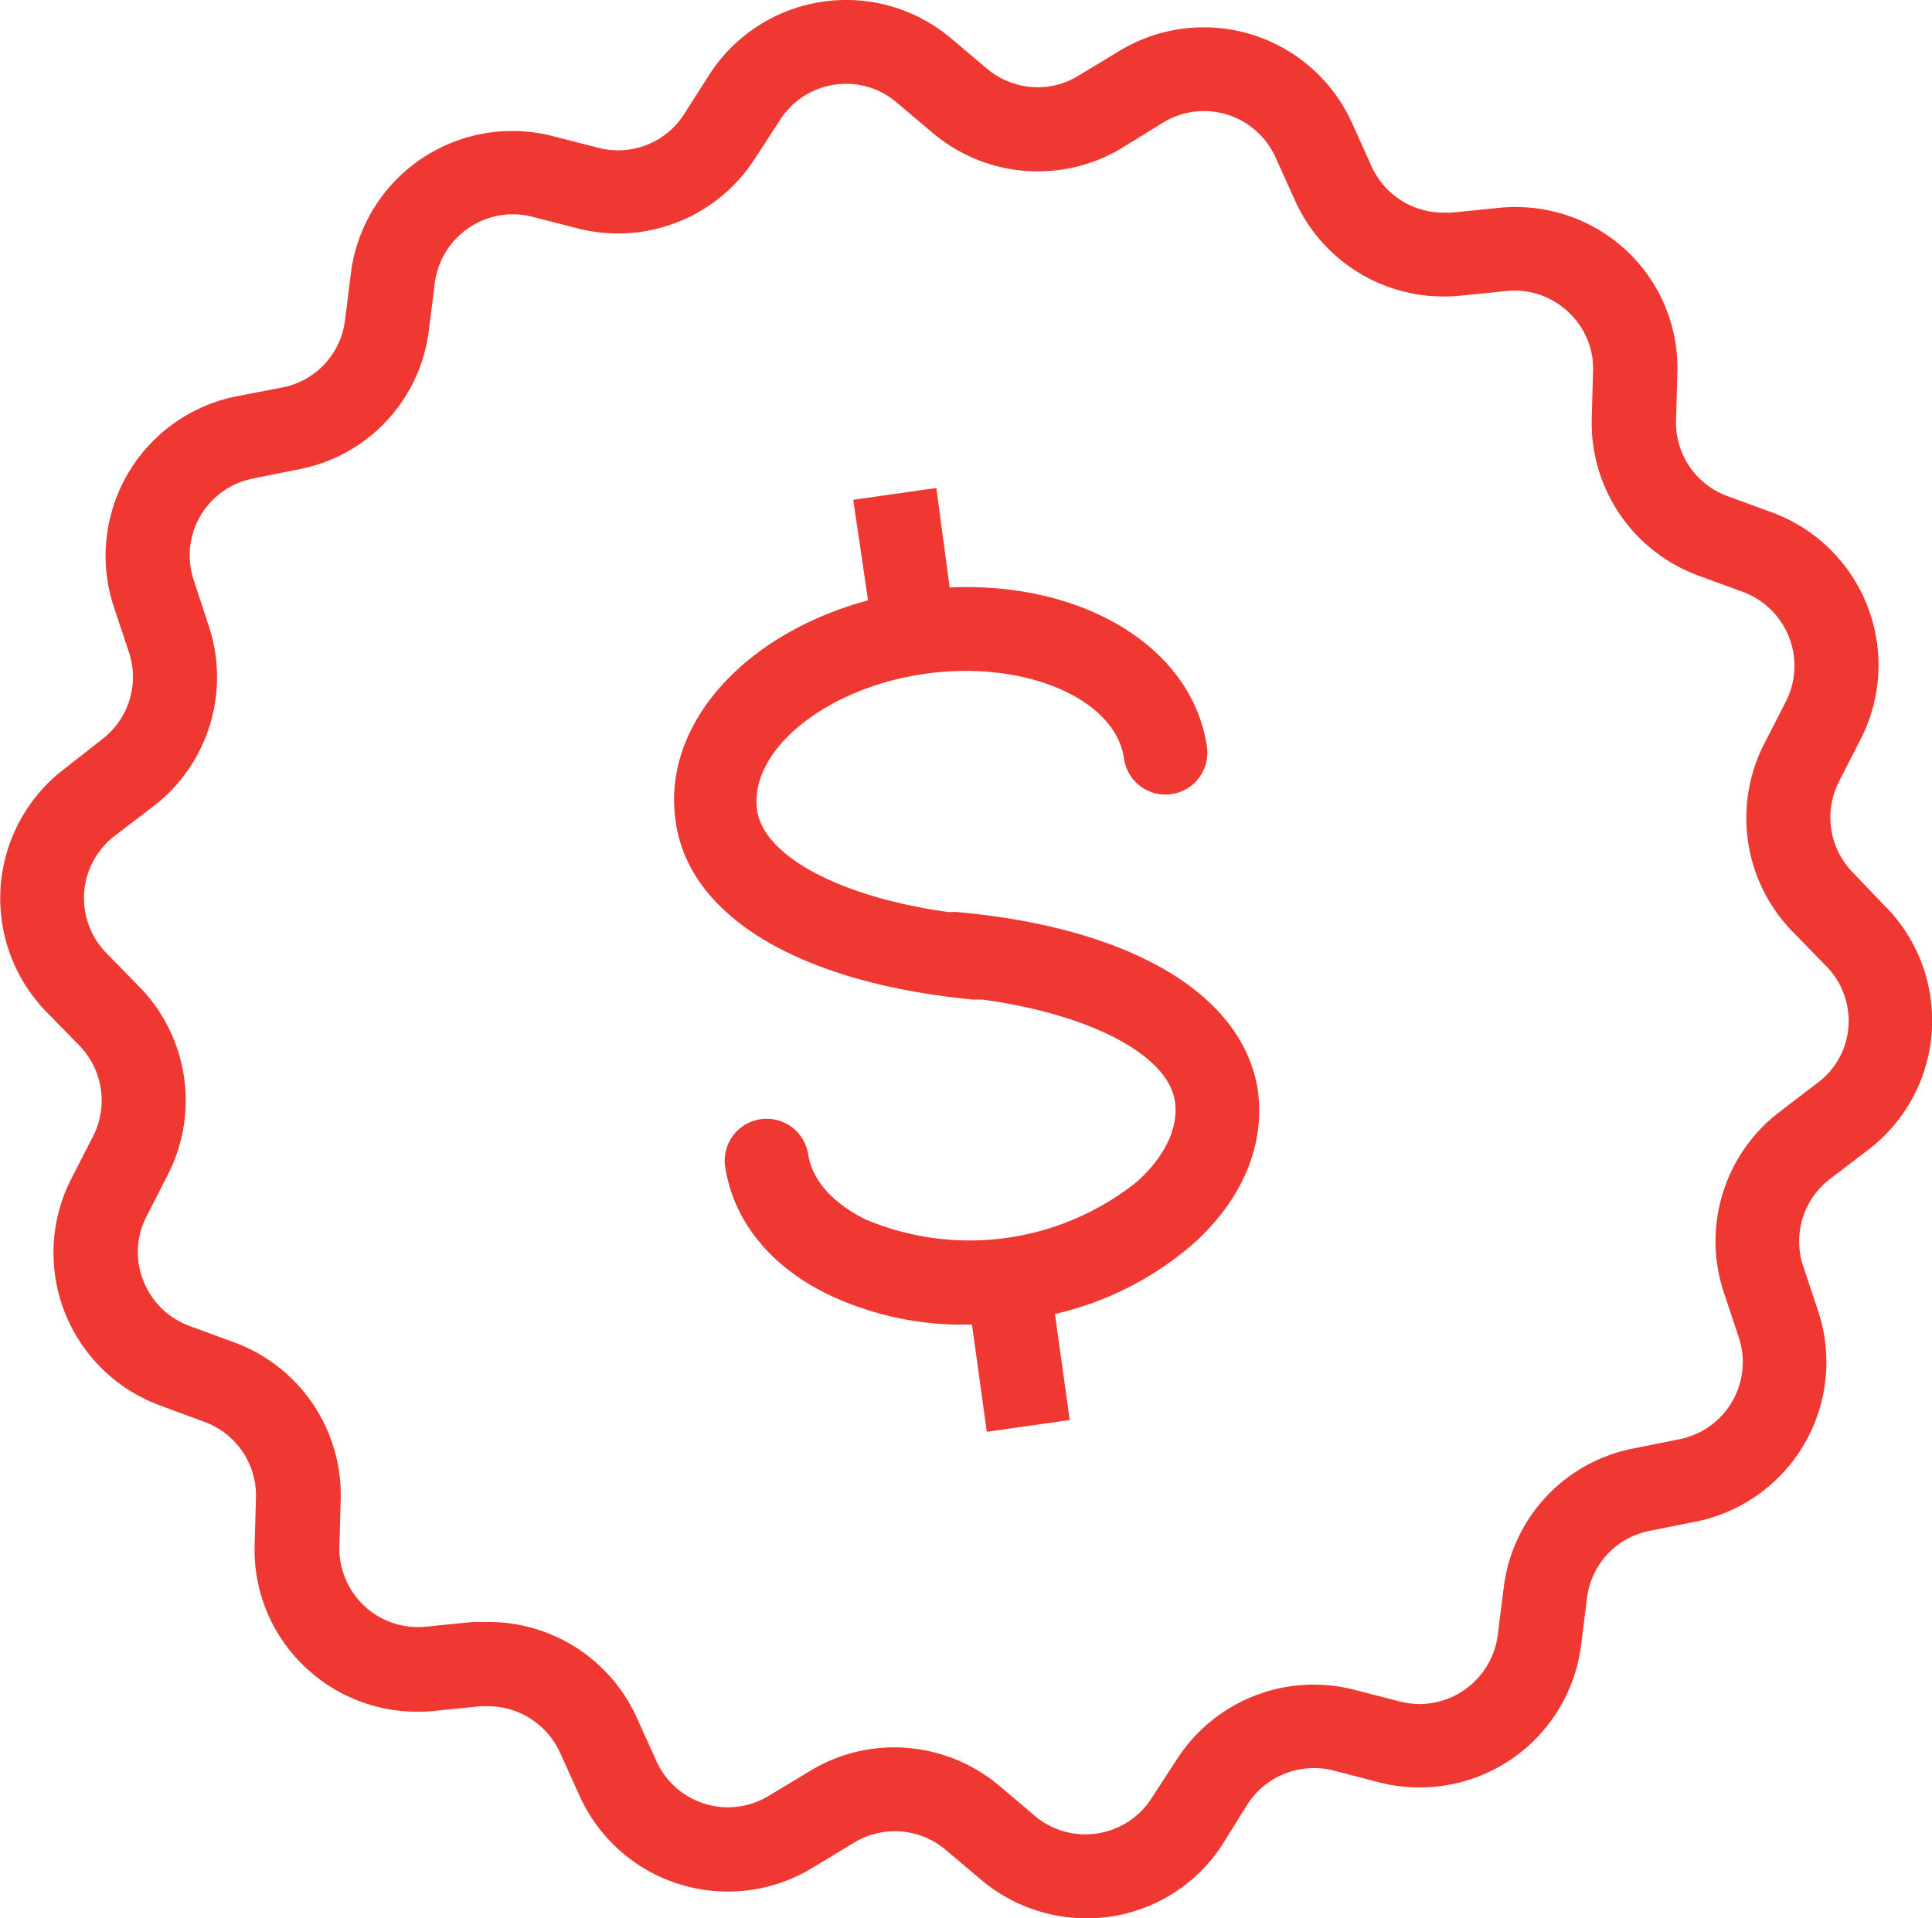
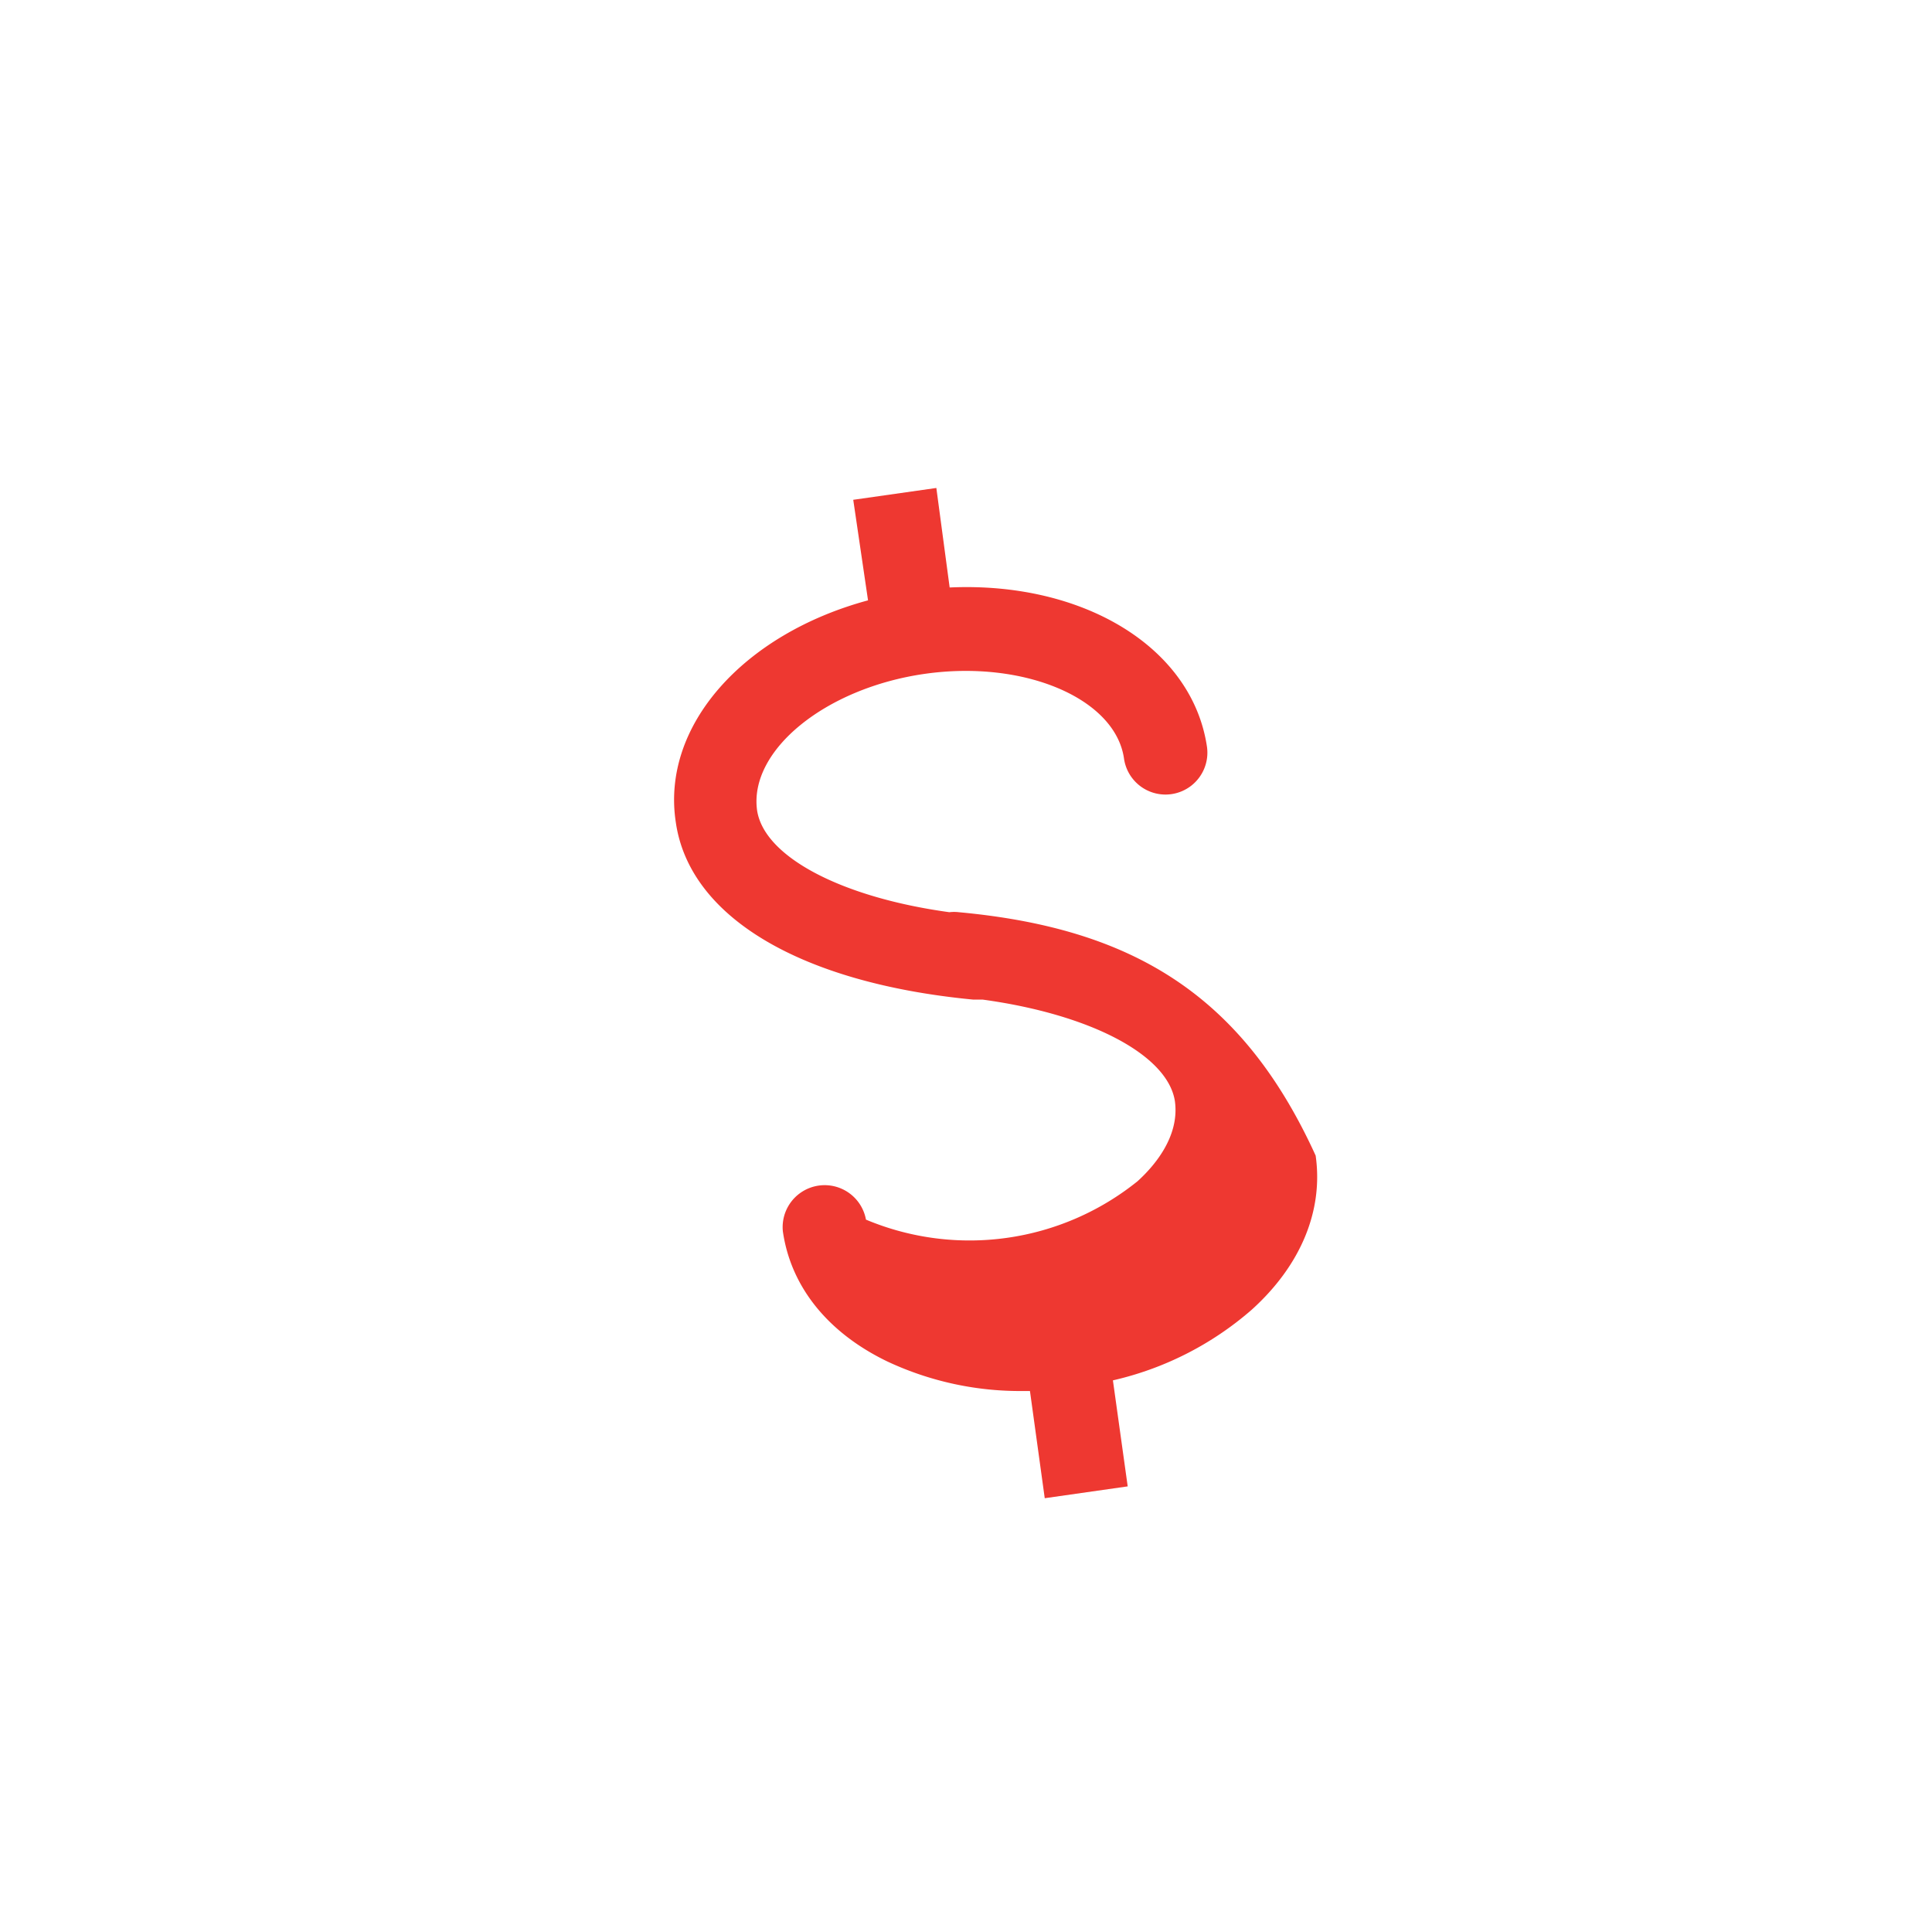
<svg xmlns="http://www.w3.org/2000/svg" viewBox="0 0 130.65 129.73">
  <defs>
    <style>.cls-1{fill:#ee3831;}</style>
  </defs>
  <title>Asset 8</title>
  <g id="Layer_2" data-name="Layer 2">
    <g id="Layer_1-2" data-name="Layer 1">
-       <path class="cls-1" d="M127.52,61.33,125.29,59a5.34,5.34,0,0,1-.93-6.15L125.82,50a11,11,0,0,0-6-15.35l-3-1.1a5.29,5.29,0,0,1-3.48-5.13l.09-3.2a10.88,10.88,0,0,0-3.1-7.94A11,11,0,0,0,102.43,14a10.32,10.32,0,0,0-1.11.06l-3.18.32a4.61,4.61,0,0,1-.52,0,5.33,5.33,0,0,1-4.87-3.13L91.43,8.32A11,11,0,0,0,75.69,3.45L72.93,5.12a5.26,5.26,0,0,1-2.76.78,5.35,5.35,0,0,1-3.42-1.25L64.3,2.58A11,11,0,0,0,48,5L46.27,7.71A5.29,5.29,0,0,1,40.49,10l-3.13-.8a11,11,0,0,0-13.63,9.27l-.4,3.2a5.28,5.28,0,0,1-4.22,4.53L16,26.8A11,11,0,0,0,7.71,41.08l1,3A5.3,5.3,0,0,1,6.9,50L4.35,52A11,11,0,0,0,3.12,68.41L5.36,70.7a5.33,5.33,0,0,1,.93,6.15L4.83,79.7a11,11,0,0,0,6,15.35l3,1.11a5.3,5.3,0,0,1,3.48,5.13l-.09,3.2a10.88,10.88,0,0,0,3.1,7.94,11,11,0,0,0,7.87,3.33,10.31,10.31,0,0,0,1.11-.05l3.18-.32a4.53,4.53,0,0,1,.52,0,5.34,5.34,0,0,1,4.87,3.14l1.32,2.91A11,11,0,0,0,55,126.28l2.76-1.67a5.32,5.32,0,0,1,6.18.48l2.45,2.07a11.06,11.06,0,0,0,7.07,2.57,10.89,10.89,0,0,0,9.21-5L84.37,122a5.36,5.36,0,0,1,5.79-2.27l3.12.81a11,11,0,0,0,2.73.34h0a11,11,0,0,0,10.91-9.62l.4-3.19a5.28,5.28,0,0,1,4.22-4.54l3.15-.63a11,11,0,0,0,8.25-14.27l-1-3a5.3,5.3,0,0,1,1.84-5.92l2.53-1.93a11,11,0,0,0,1.24-16.43ZM125,69.42a5.21,5.21,0,0,1-2.1,3.82l-2.54,1.94a11,11,0,0,0-3.78,12.25l1,3a5.32,5.32,0,0,1-4,6.9l-3.14.63a10.93,10.93,0,0,0-8.75,9.39l-.4,3.18A5.35,5.35,0,0,1,96,115.24a5.43,5.43,0,0,1-1.32-.17l-3.12-.8a11,11,0,0,0-11.95,4.67l-1.75,2.69A5.31,5.31,0,0,1,70,122.82l-2.44-2.07a11.05,11.05,0,0,0-7.08-2.58,10.91,10.91,0,0,0-5.71,1.6L52,121.44a5.31,5.31,0,0,1-7.62-2.36l-1.32-2.92a11,11,0,0,0-10-6.47c-.35,0-.71,0-1.08,0l-3.19.32a5.32,5.32,0,0,1-5.84-5.41l.09-3.21a11,11,0,0,0-7.2-10.61l-3-1.1a5.32,5.32,0,0,1-3.15-3.08,5.23,5.23,0,0,1,.23-4.36l1.46-2.86A11,11,0,0,0,9.43,66.74l-2.25-2.3a5.31,5.31,0,0,1,.61-7.94l2.54-1.94a11,11,0,0,0,3.78-12.25l-1-3.05a5.3,5.3,0,0,1,4-6.9l3.14-.63A10.92,10.92,0,0,0,29,22.34l.4-3.18a5.34,5.34,0,0,1,5.27-4.67,5.45,5.45,0,0,1,1.33.17l3.12.8A11,11,0,0,0,51,10.8l1.75-2.69a5.29,5.29,0,0,1,4.47-2.44,5.19,5.19,0,0,1,3.4,1.25L63.09,9a11,11,0,0,0,7.08,2.59A11,11,0,0,0,75.88,10L78.63,8.3a5.31,5.31,0,0,1,7.63,2.35l1.32,2.92a11,11,0,0,0,10,6.48A10,10,0,0,0,98.7,20l3.19-.32a5.29,5.29,0,0,1,4.34,1.59,5.21,5.21,0,0,1,1.5,3.83l-.09,3.2a11,11,0,0,0,7.2,10.62l3,1.1a5.33,5.33,0,0,1,2.92,7.44l-1.46,2.85A11,11,0,0,0,121.22,63l2.24,2.3A5.27,5.27,0,0,1,125,69.42Z" />
-       <path class="cls-1" d="M64.84,61.69a2.73,2.73,0,0,0-.64,0c-7.29-1-12.51-3.74-13-6.87-.58-4.06,4.61-8.29,11.34-9.25s12.89,1.67,13.47,5.73a2.83,2.83,0,1,0,5.61-.8c-1-6.74-8.38-11.18-17.4-10.77L63.32,33l-5.62.8,1,6.8c-8.4,2.27-14,8.46-13,15,.91,6.41,8.43,10.88,20.11,12l.27,0,.37,0c7.3,1,12.51,3.74,13,6.86.34,2.42-1.43,4.43-2.52,5.42a18.11,18.11,0,0,1-18.37,2.6c-1.31-.64-3.58-2.08-3.92-4.49a2.84,2.84,0,0,0-5.62.79c.53,3.71,3,6.84,7.06,8.8a21.16,21.16,0,0,0,9.25,2h.4l1,7.25,5.61-.8-1-7.17a21.59,21.59,0,0,0,9.39-4.78c3.32-3,4.85-6.7,4.32-10.42C84,67.24,76.53,62.77,64.84,61.69Z" />
+       <path class="cls-1" d="M64.84,61.69a2.73,2.73,0,0,0-.64,0c-7.29-1-12.51-3.74-13-6.87-.58-4.06,4.61-8.29,11.34-9.25s12.89,1.67,13.47,5.73a2.83,2.83,0,1,0,5.61-.8c-1-6.74-8.38-11.18-17.4-10.77L63.32,33l-5.62.8,1,6.8c-8.4,2.27-14,8.46-13,15,.91,6.41,8.43,10.88,20.11,12l.27,0,.37,0c7.3,1,12.51,3.74,13,6.86.34,2.42-1.43,4.43-2.52,5.42a18.11,18.11,0,0,1-18.37,2.6a2.84,2.84,0,0,0-5.62.79c.53,3.71,3,6.84,7.06,8.8a21.16,21.16,0,0,0,9.25,2h.4l1,7.25,5.61-.8-1-7.17a21.59,21.59,0,0,0,9.39-4.78c3.32-3,4.85-6.7,4.32-10.42C84,67.24,76.53,62.77,64.84,61.69Z" />
    </g>
  </g>
</svg>